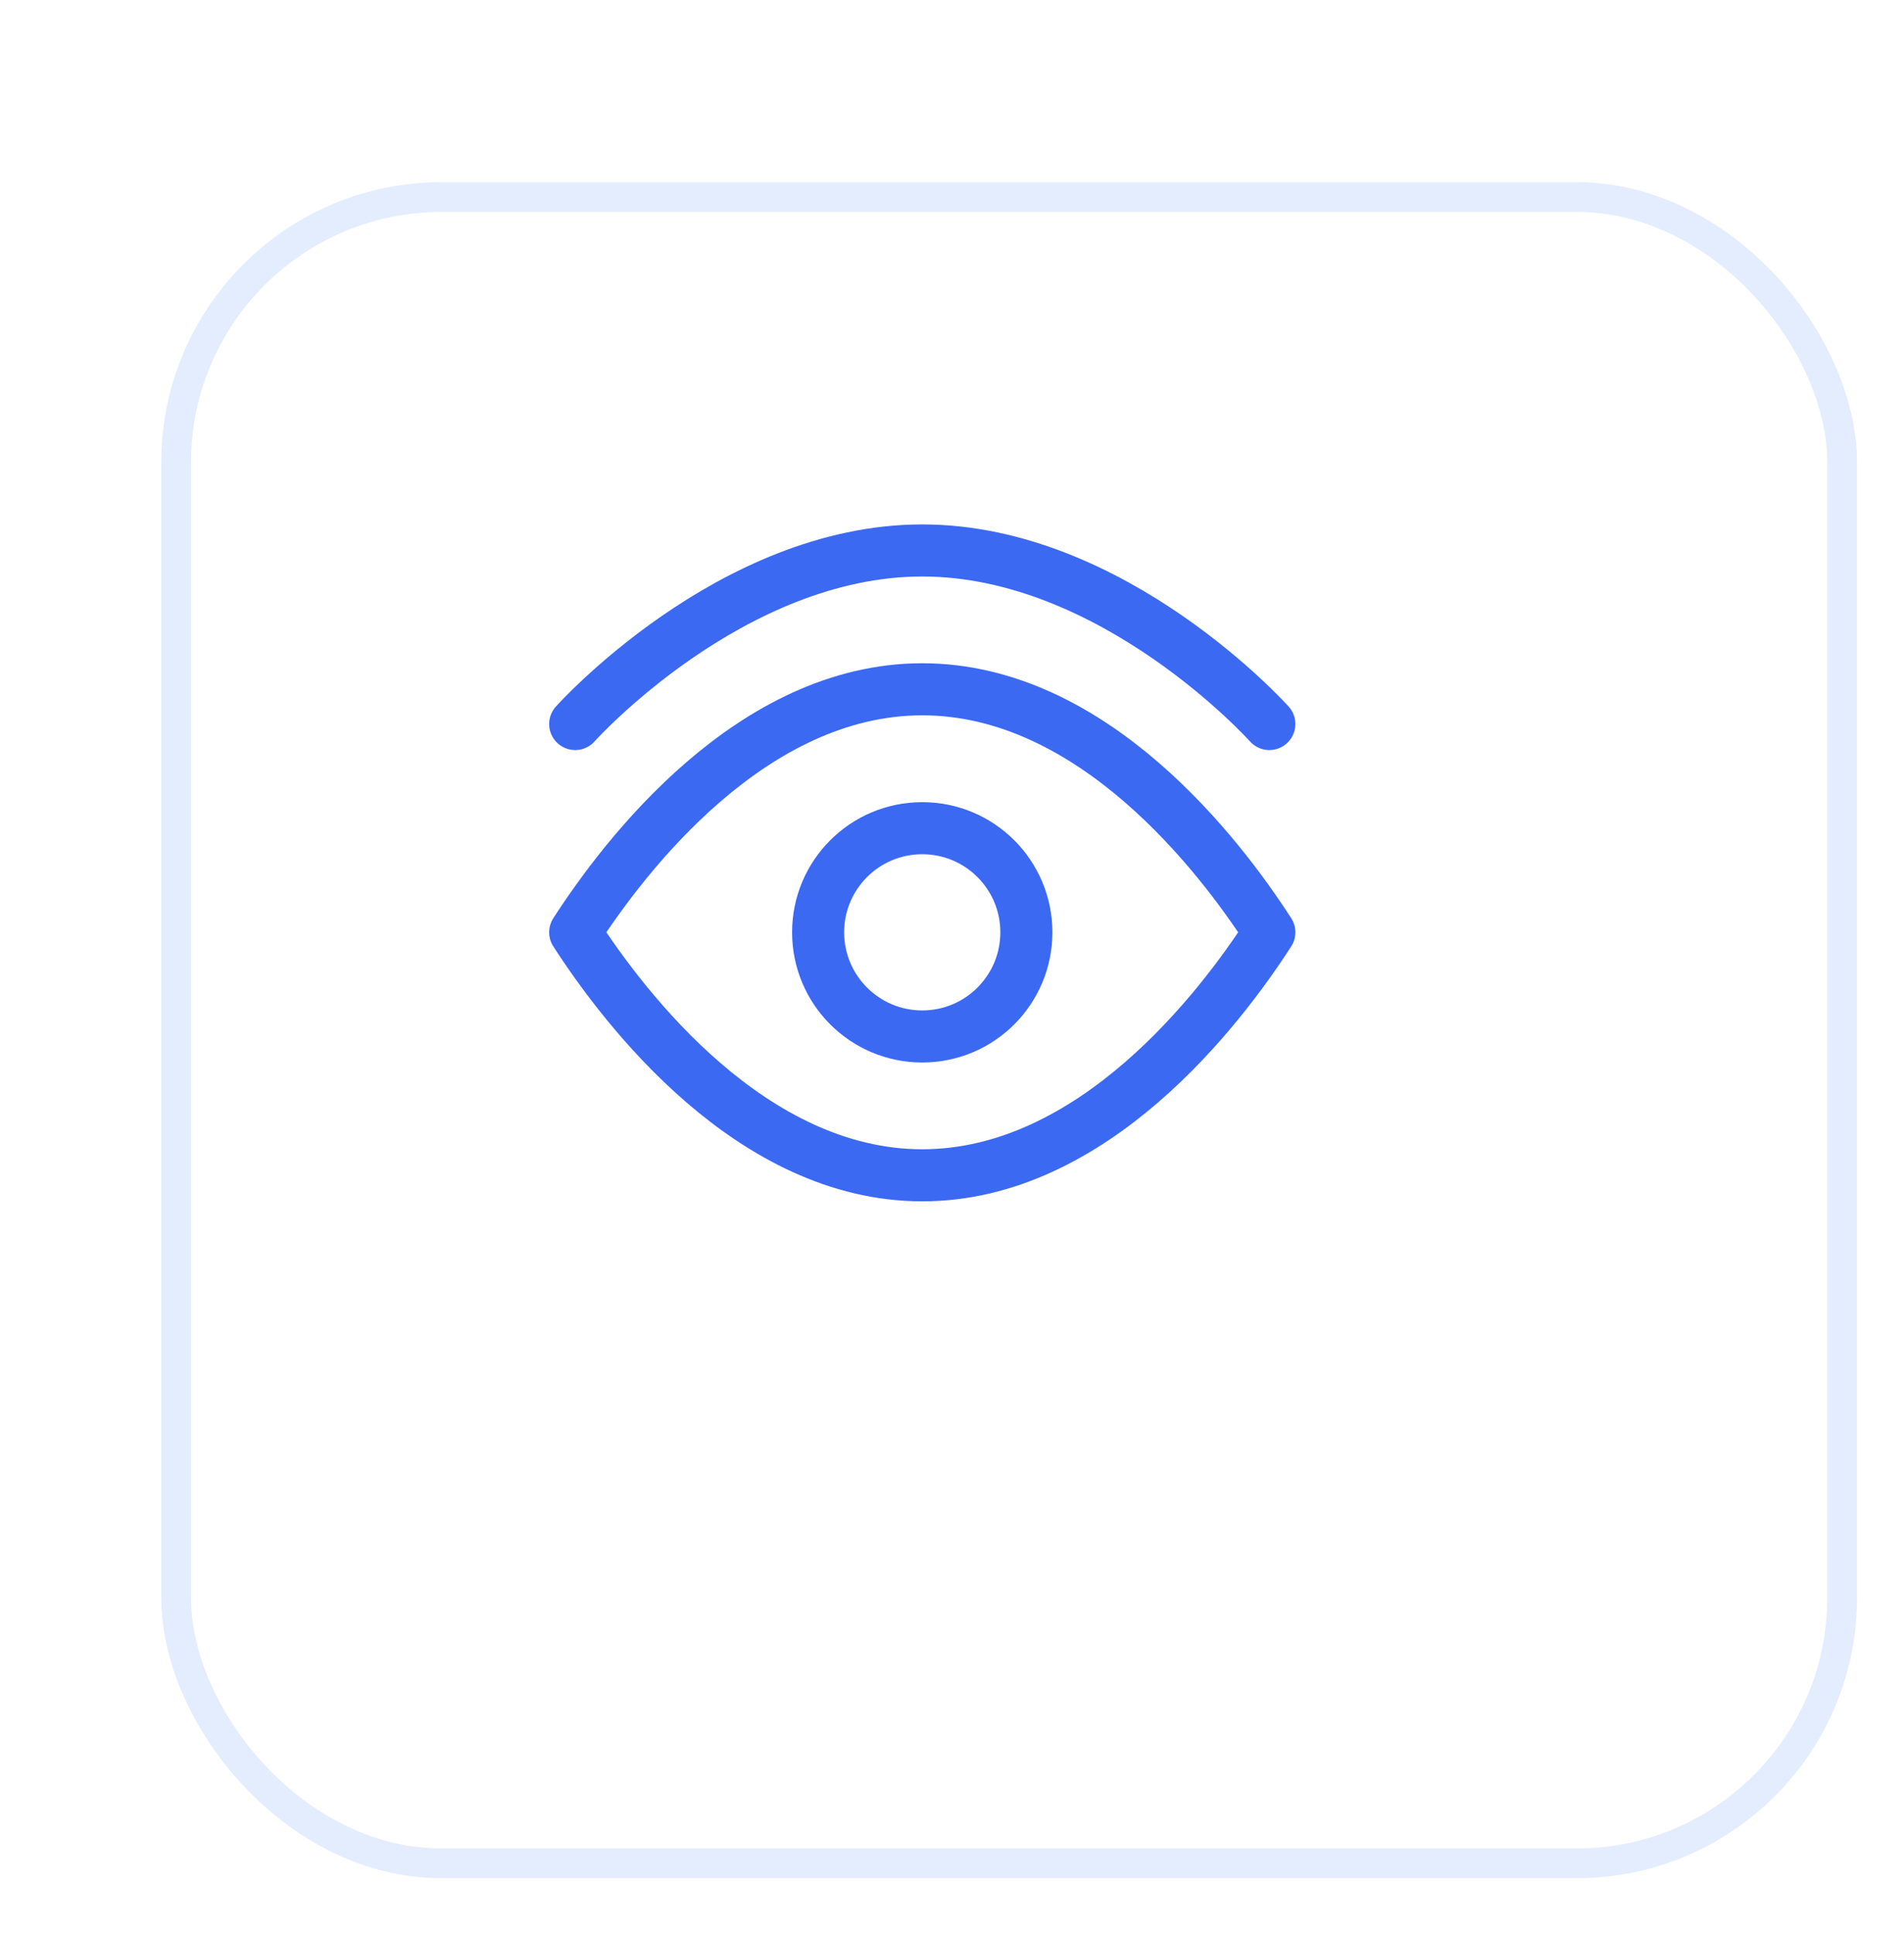
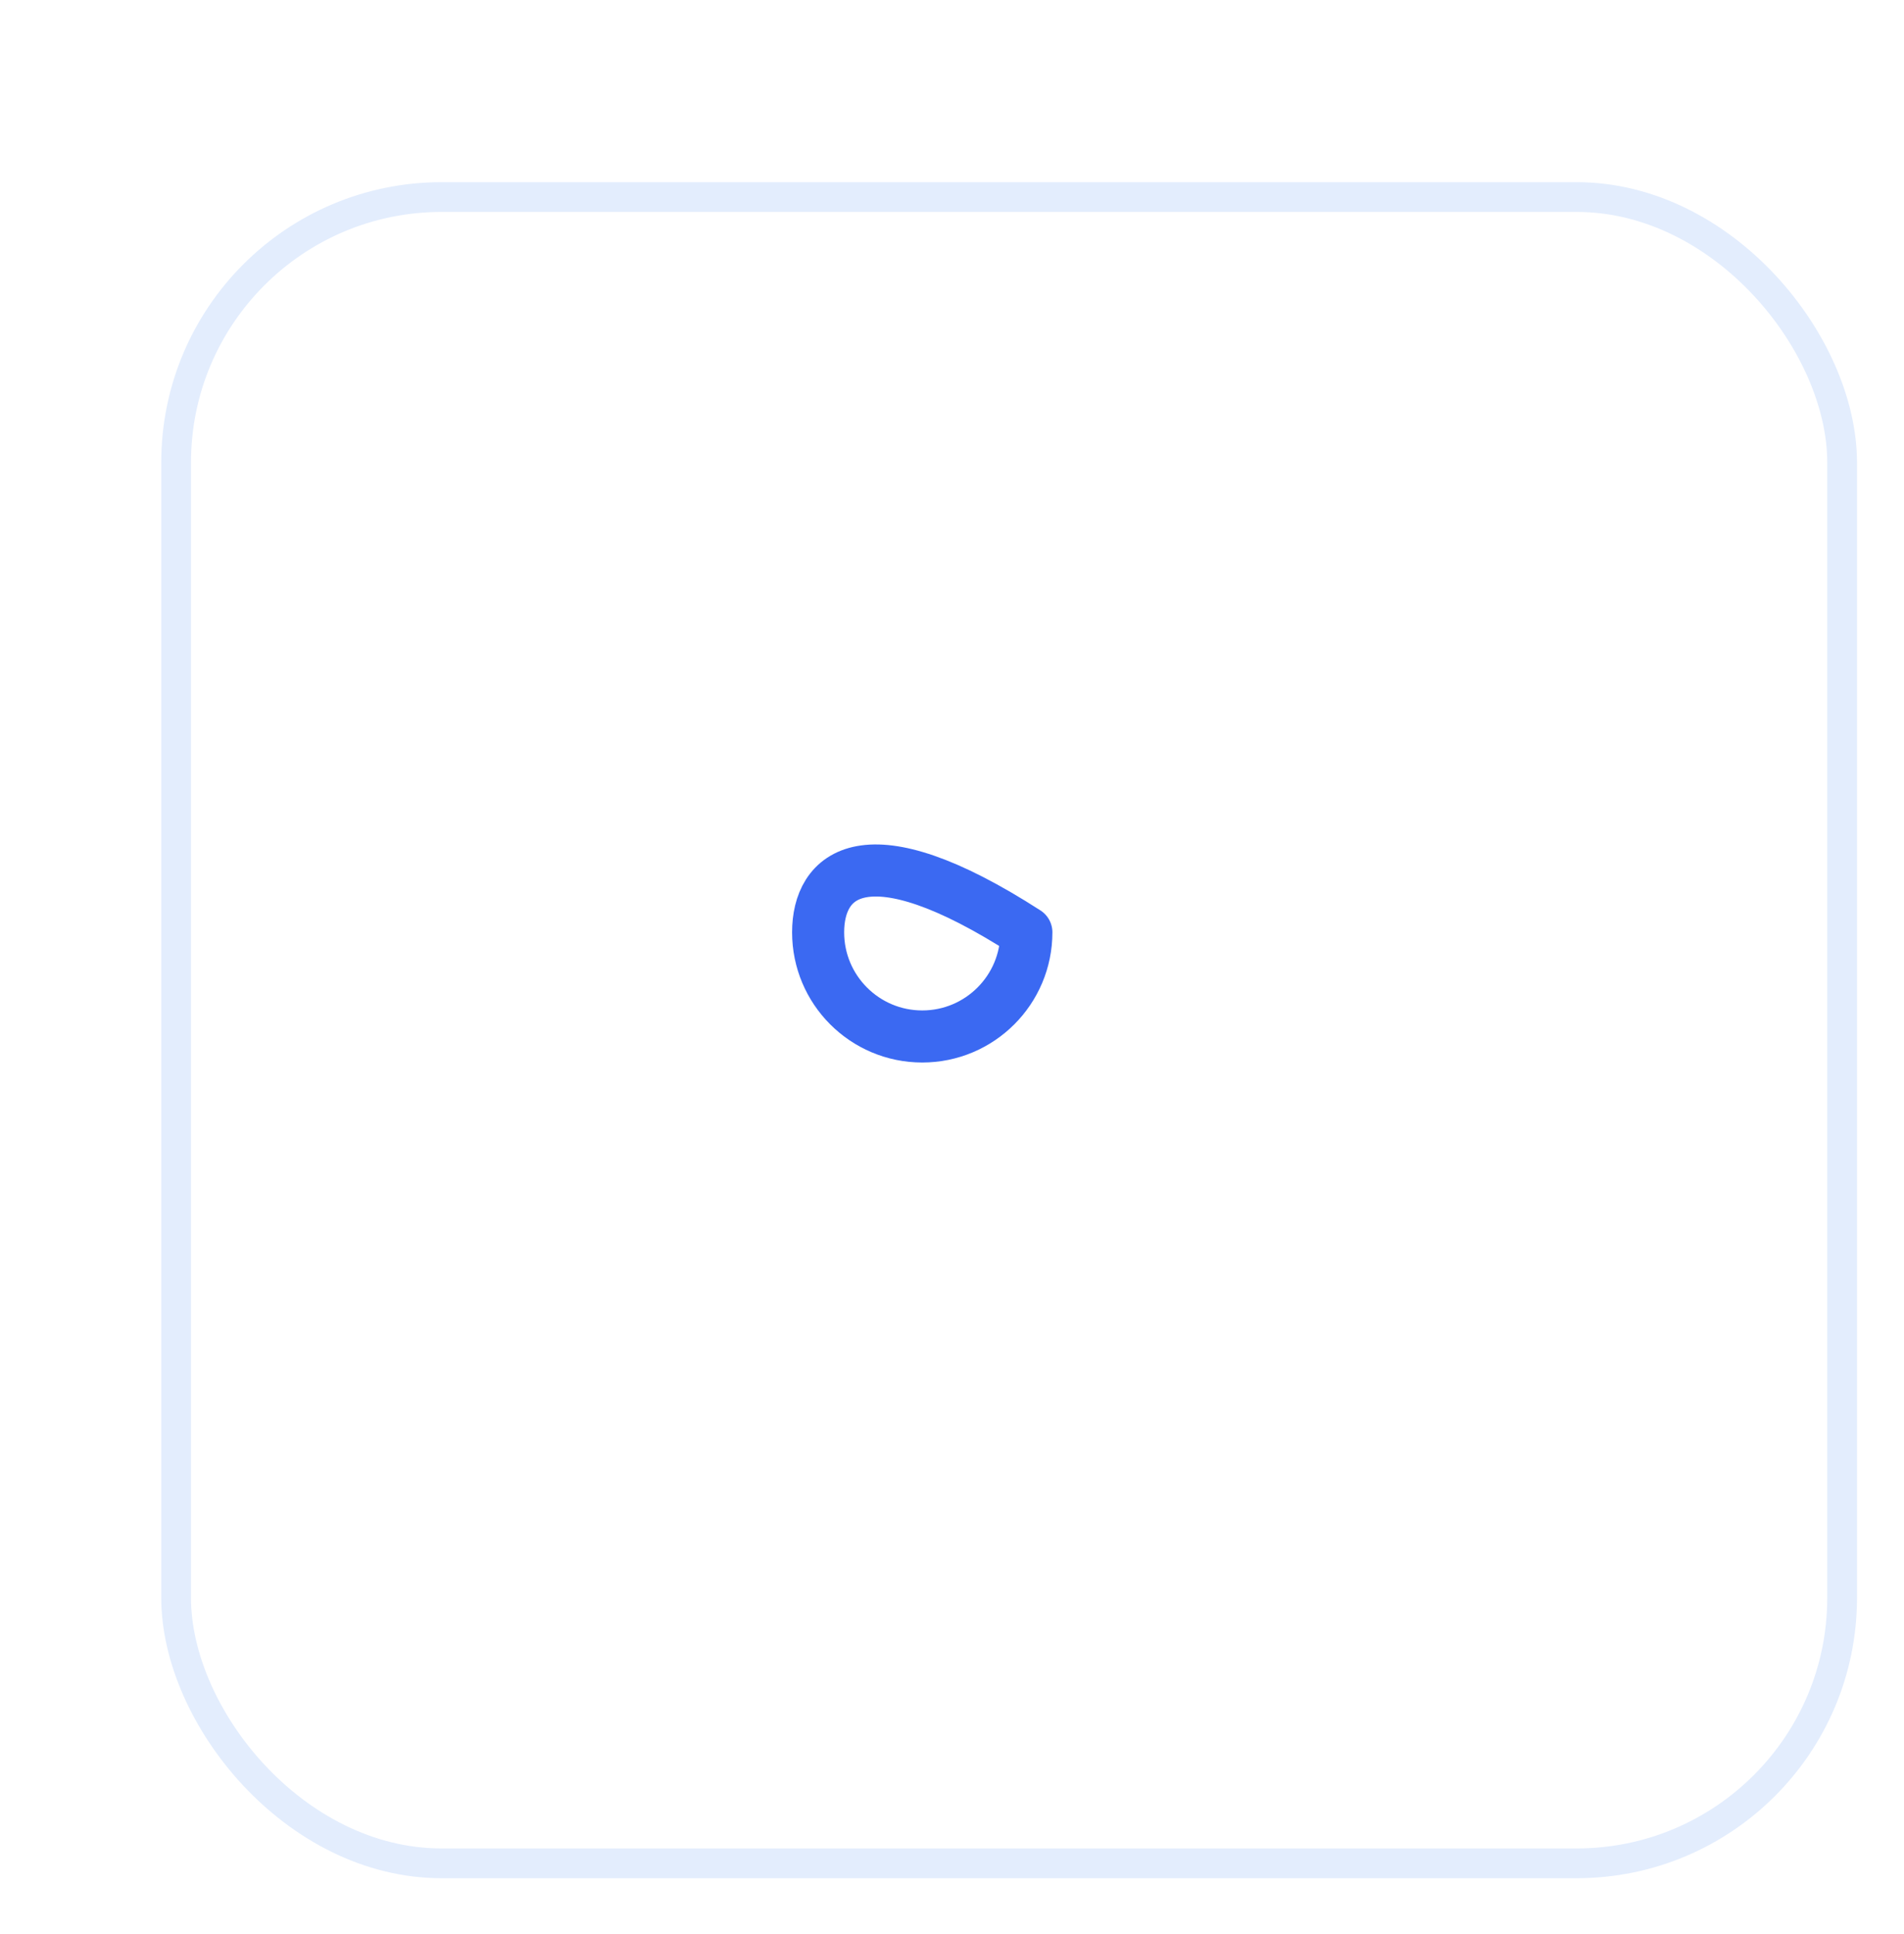
<svg xmlns="http://www.w3.org/2000/svg" width="64" height="65" viewBox="0 0 64 65" fill="none">
  <g filter="url(#filter0_dd_5272_8838)">
-     <rect x="2" width="57" height="57" rx="9.421" fill="white" />
    <rect x="2.5" y="0.5" width="56" height="56" rx="8.921" stroke="#E3EDFD" />
  </g>
-   <path d="M42.667 24.333C42.667 24.333 37.444 18.5 31.001 18.5C24.557 18.5 19.334 24.333 19.334 24.333" stroke="#3B69F2" stroke-width="1.75" stroke-linecap="round" stroke-linejoin="round" />
-   <path d="M31.001 23.166C25.268 23.166 21.004 28.745 19.334 31.333C21.004 33.921 25.268 39.5 31.001 39.5C36.733 39.5 40.998 33.921 42.667 31.333C40.998 28.745 36.733 23.166 31.001 23.166Z" stroke="#3B69F2" stroke-width="1.75" stroke-linecap="round" stroke-linejoin="round" />
-   <path d="M34.5 31.334C34.5 29.4 32.933 27.834 31 27.834C29.067 27.834 27.5 29.4 27.5 31.334C27.5 33.267 29.067 34.834 31 34.834C32.933 34.834 34.5 33.267 34.5 31.334Z" stroke="#3B69F2" stroke-width="1.75" stroke-linecap="round" stroke-linejoin="round" />
+   <path d="M34.5 31.334C29.067 27.834 27.5 29.4 27.5 31.334C27.5 33.267 29.067 34.834 31 34.834C32.933 34.834 34.5 33.267 34.5 31.334Z" stroke="#3B69F2" stroke-width="1.75" stroke-linecap="round" stroke-linejoin="round" />
  <defs>
    <filter id="filter0_dd_5272_8838" x="0.424" y="0" width="63.571" height="64.393" filterUnits="userSpaceOnUse" color-interpolation-filters="sRGB">
      <feFlood flood-opacity="0" result="BackgroundImageFix" />
      <feColorMatrix in="SourceAlpha" type="matrix" values="0 0 0 0 0 0 0 0 0 0 0 0 0 0 0 0 0 0 127 0" result="hardAlpha" />
      <feOffset dx="1.71" dy="2.016" />
      <feGaussianBlur stdDeviation="0.794" />
      <feComposite in2="hardAlpha" operator="out" />
      <feColorMatrix type="matrix" values="0 0 0 0 0.161 0 0 0 0 0.282 0 0 0 0 0.596 0 0 0 0.012 0" />
      <feBlend mode="normal" in2="BackgroundImageFix" result="effect1_dropShadow_5272_8838" />
      <feColorMatrix in="SourceAlpha" type="matrix" values="0 0 0 0 0 0 0 0 0 0 0 0 0 0 0 0 0 0 127 0" result="hardAlpha" />
      <feOffset dx="1.71" dy="4.107" />
      <feGaussianBlur stdDeviation="1.643" />
      <feComposite in2="hardAlpha" operator="out" />
      <feColorMatrix type="matrix" values="0 0 0 0 0.161 0 0 0 0 0.282 0 0 0 0 0.596 0 0 0 0.02 0" />
      <feBlend mode="normal" in2="effect1_dropShadow_5272_8838" result="effect2_dropShadow_5272_8838" />
      <feBlend mode="normal" in="SourceGraphic" in2="effect2_dropShadow_5272_8838" result="shape" />
    </filter>
  </defs>
</svg>